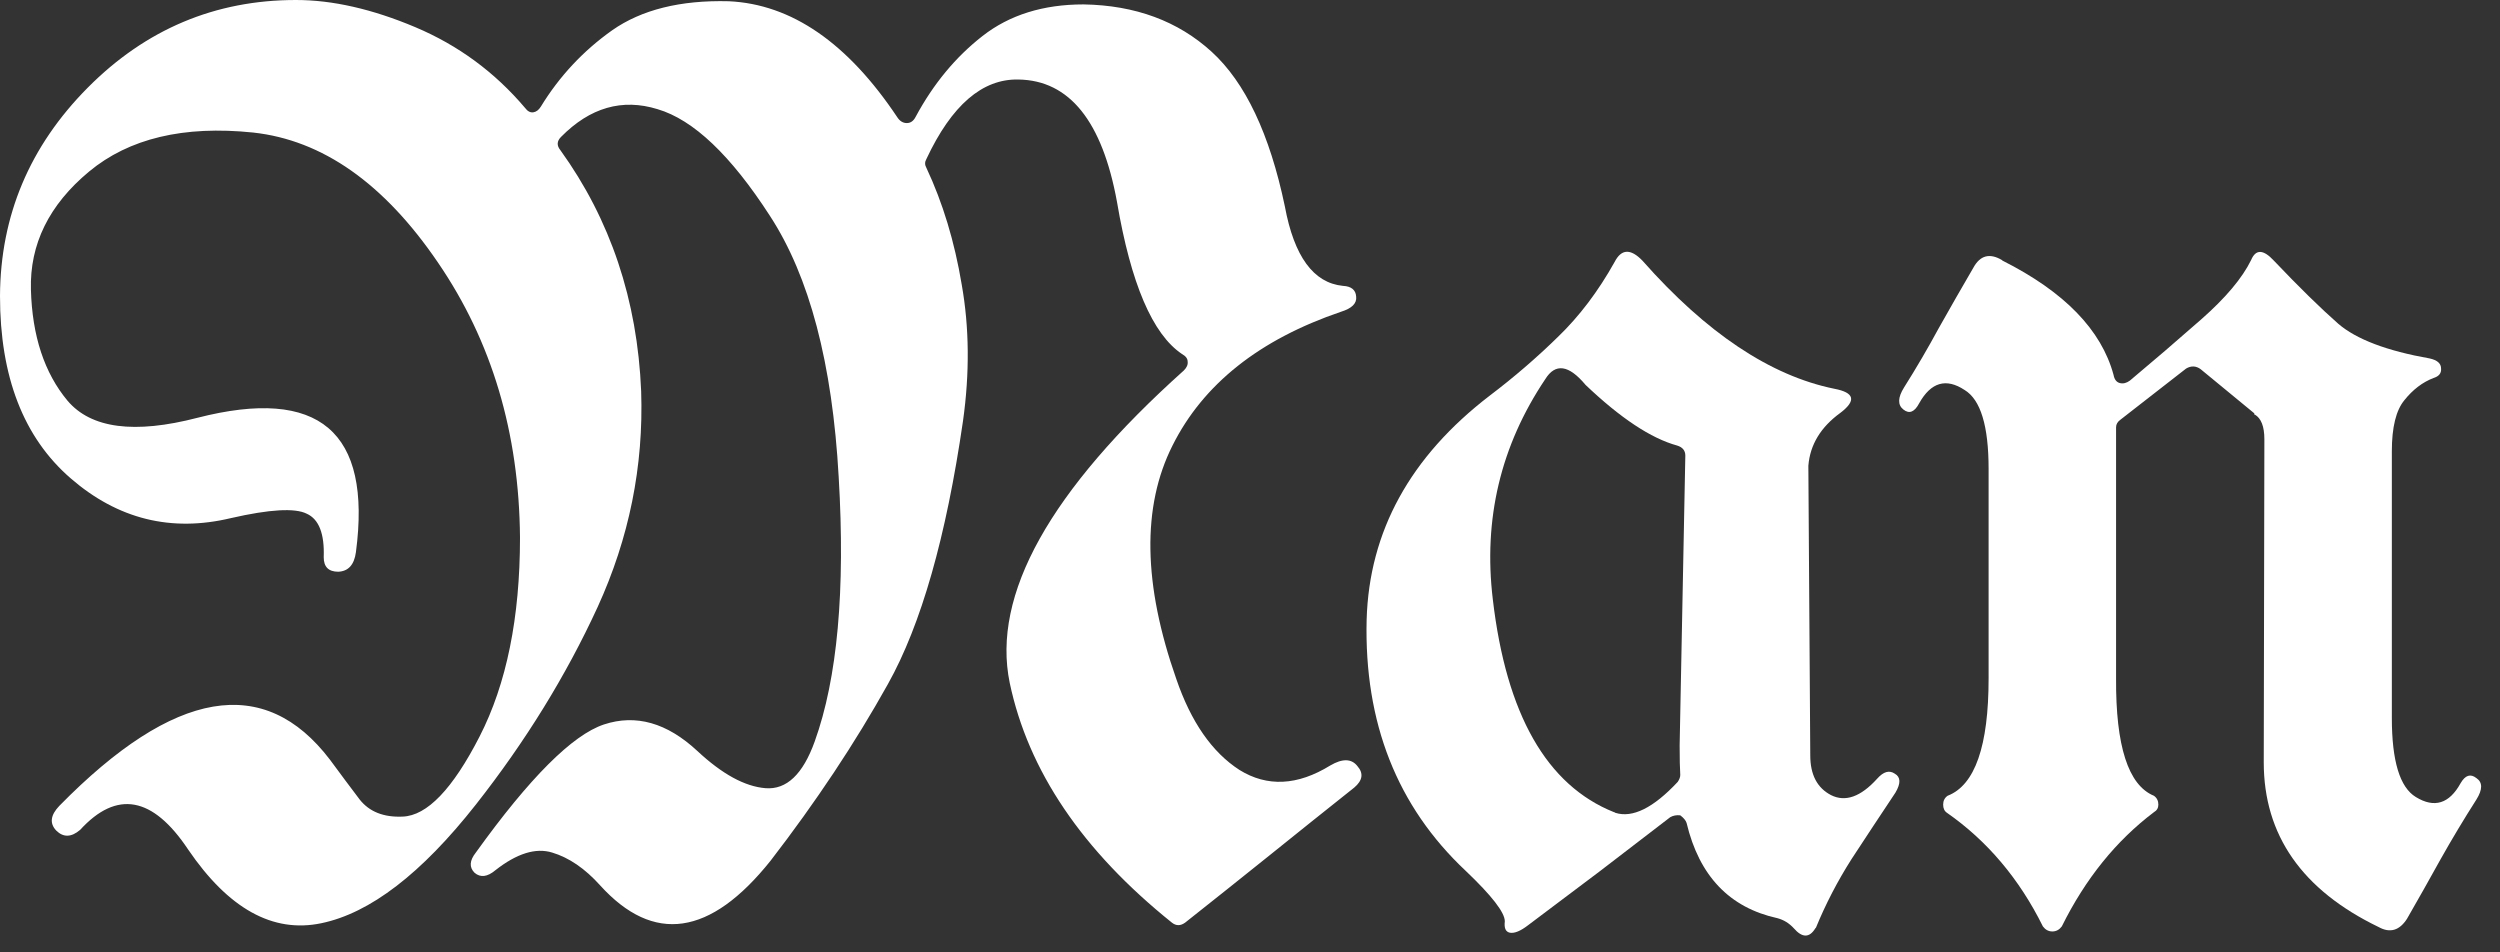
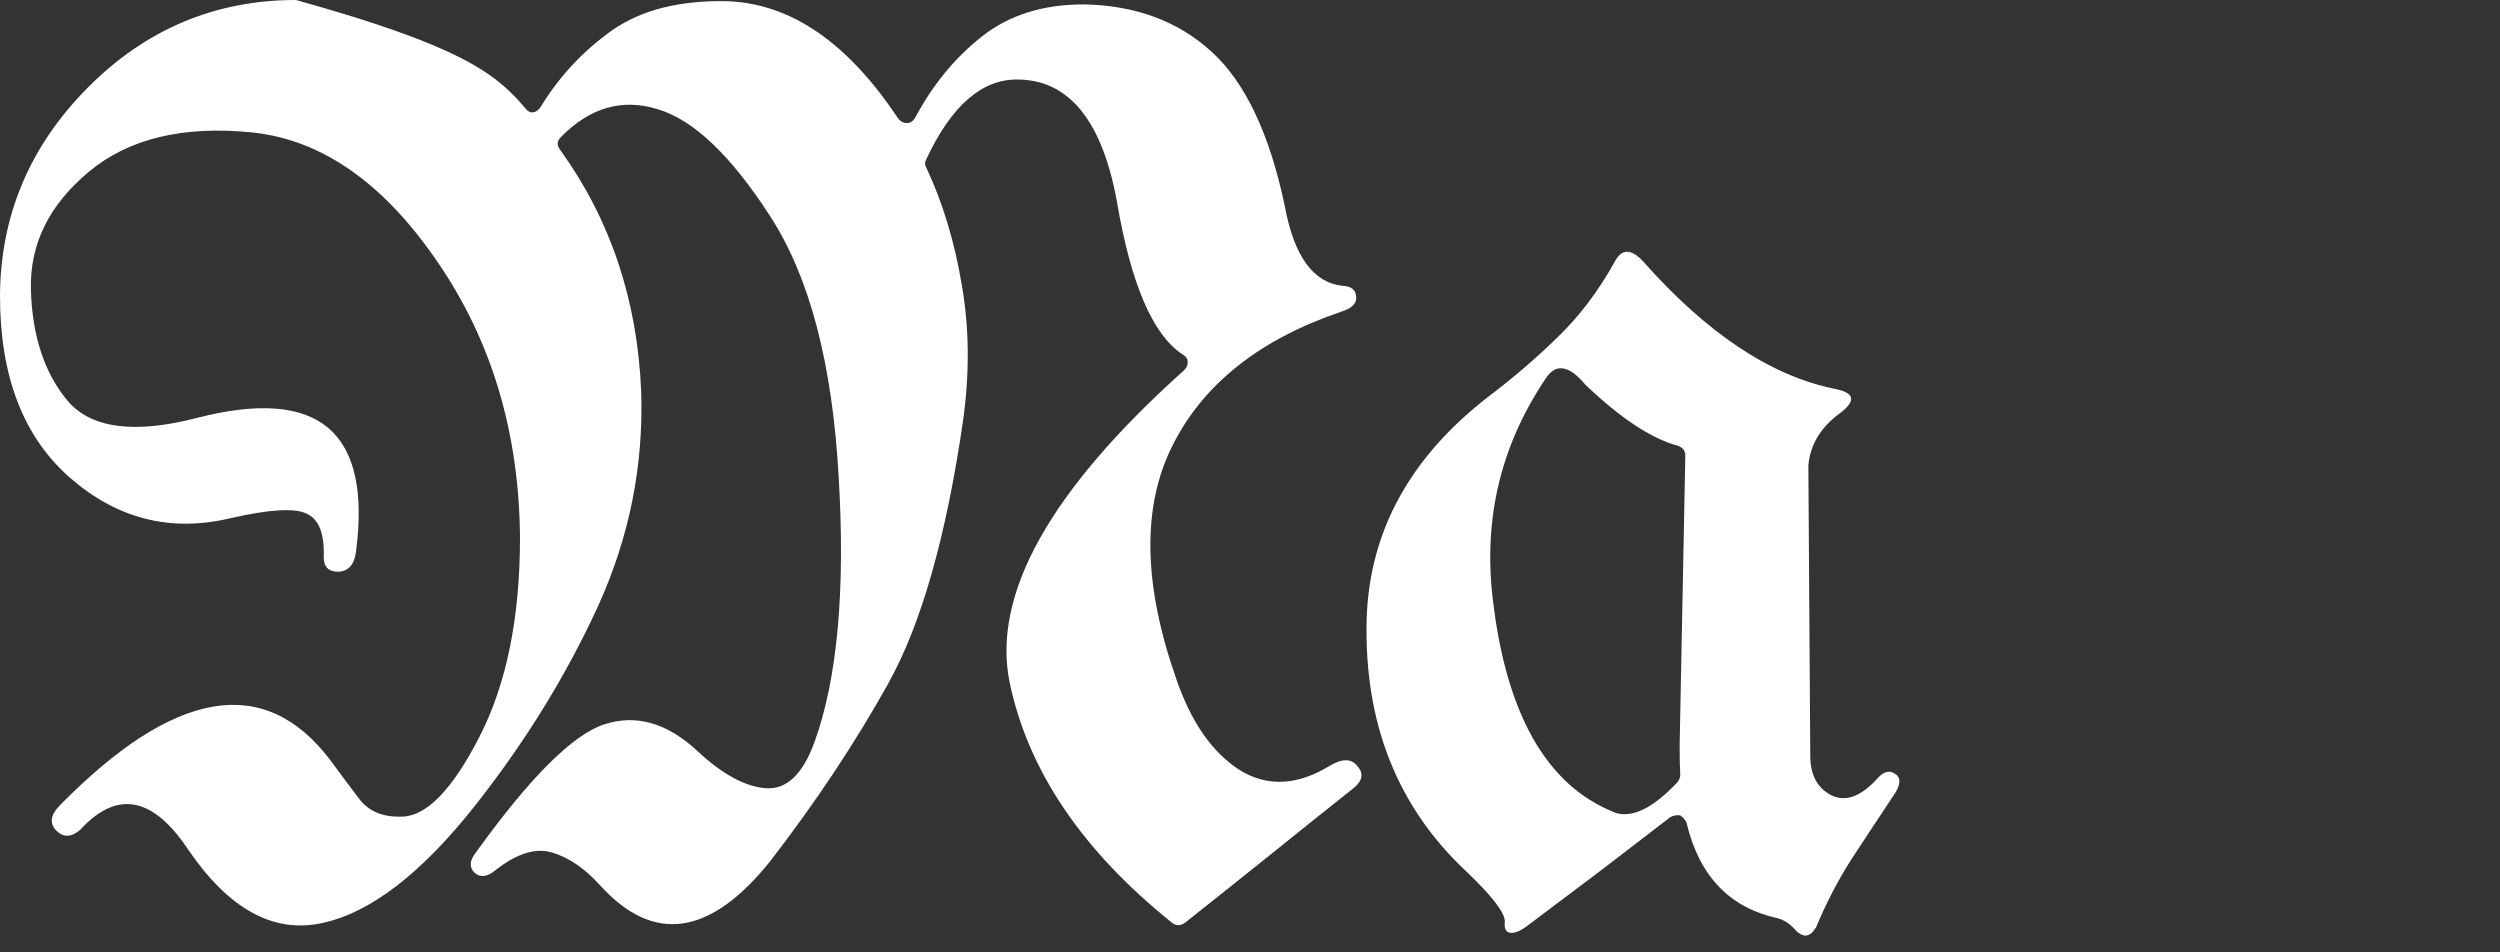
<svg xmlns="http://www.w3.org/2000/svg" fill="none" height="100%" overflow="visible" preserveAspectRatio="none" style="display: block;" viewBox="0 0 84 32" width="100%">
  <rect x="0" y="0" width="84" height="32" fill="#333333" stroke="none" />
  <g id="Man">
-     <path d="M71.1 22.794C71.086 25.07 71.51 26.384 72.372 26.738C72.471 26.808 72.521 26.907 72.521 27.035C72.521 27.148 72.471 27.233 72.372 27.289C71.1 28.25 70.068 29.53 69.277 31.127C69.192 31.24 69.086 31.297 68.959 31.297C68.831 31.297 68.725 31.24 68.641 31.127C67.849 29.53 66.775 28.257 65.418 27.31C65.333 27.254 65.29 27.162 65.29 27.035C65.29 26.907 65.34 26.808 65.439 26.738C66.358 26.384 66.817 25.07 66.817 22.794V15.754C66.817 14.312 66.548 13.429 66.011 13.104C65.389 12.694 64.88 12.842 64.485 13.549C64.329 13.846 64.152 13.917 63.955 13.761C63.757 13.606 63.764 13.358 63.976 13.019C64.386 12.369 64.774 11.704 65.142 11.026C65.524 10.347 65.912 9.669 66.308 8.99C66.534 8.58 66.852 8.496 67.262 8.736L67.284 8.757C69.361 9.803 70.605 11.082 71.015 12.595C71.044 12.751 71.114 12.842 71.227 12.871C71.34 12.899 71.454 12.871 71.567 12.786C72.344 12.136 73.143 11.45 73.963 10.729C74.782 10.008 75.341 9.344 75.638 8.736C75.793 8.368 76.048 8.375 76.401 8.757C77.249 9.648 77.97 10.354 78.564 10.877C79.172 11.4 80.197 11.789 81.638 12.044C81.893 12.1 82.02 12.213 82.02 12.383C82.034 12.538 81.949 12.645 81.766 12.701C81.398 12.842 81.073 13.09 80.79 13.443C80.507 13.782 80.366 14.355 80.366 15.161V24.13C80.366 25.572 80.635 26.455 81.172 26.78C81.794 27.162 82.296 27.006 82.677 26.314C82.833 26.045 83.01 25.989 83.207 26.144C83.419 26.285 83.419 26.526 83.207 26.865C82.783 27.529 82.38 28.201 81.999 28.879C81.631 29.544 81.257 30.208 80.875 30.872C80.621 31.268 80.302 31.36 79.921 31.148C77.348 29.904 76.062 28.059 76.062 25.614L76.083 14.758C76.083 14.334 75.977 14.058 75.765 13.931H75.744V13.888L73.941 12.404C73.786 12.291 73.623 12.284 73.454 12.383L71.249 14.1C71.15 14.171 71.1 14.256 71.1 14.355V22.794Z" fill="white" id="Vector" />
    <path d="M56.118 27.459C55.397 28.01 54.605 28.618 53.743 29.282C52.88 29.933 52.082 30.533 51.347 31.085C51.092 31.282 50.887 31.367 50.732 31.339C50.59 31.311 50.534 31.183 50.562 30.957C50.562 30.66 50.124 30.095 49.248 29.261C46.944 27.098 45.834 24.285 45.919 20.822C46.004 17.854 47.382 15.344 50.053 13.295C50.873 12.673 51.637 12.015 52.343 11.323C53.064 10.63 53.7 9.789 54.252 8.8C54.478 8.361 54.789 8.347 55.185 8.757C57.333 11.188 59.482 12.623 61.631 13.062C62.309 13.189 62.38 13.457 61.843 13.867C61.178 14.348 60.818 14.941 60.761 15.648V15.691L60.825 25.381C60.825 26.031 61.058 26.476 61.525 26.717C62.005 26.957 62.521 26.773 63.072 26.165C63.285 25.925 63.482 25.869 63.666 25.996C63.864 26.109 63.871 26.321 63.687 26.632C63.178 27.395 62.684 28.144 62.203 28.879C61.737 29.614 61.341 30.378 61.016 31.169L60.995 31.191C60.797 31.516 60.556 31.516 60.273 31.191C60.118 31.021 59.934 30.908 59.722 30.851C58.111 30.498 57.093 29.431 56.669 27.65C56.641 27.565 56.57 27.48 56.457 27.395C56.33 27.381 56.217 27.402 56.118 27.459ZM56.351 14.97C55.474 14.729 54.45 14.051 53.276 12.934C52.711 12.256 52.259 12.192 51.919 12.743C50.421 14.977 49.834 17.444 50.159 20.143C50.612 24.003 51.969 26.384 54.23 27.289C54.245 27.289 54.259 27.296 54.273 27.31C54.852 27.494 55.552 27.148 56.372 26.271C56.429 26.186 56.457 26.109 56.457 26.038C56.443 25.826 56.436 25.494 56.436 25.041L56.627 15.309C56.627 15.139 56.535 15.026 56.351 14.97Z" fill="white" id="Vector_2" />
-     <path d="M10.877 18.723C10.906 17.931 10.715 17.444 10.305 17.26C9.909 17.062 9.061 17.111 7.761 17.408C5.753 17.889 3.958 17.444 2.375 16.072C0.792 14.701 0 12.659 0 9.945C0.014 7.245 0.997 4.912 2.947 2.947C4.898 0.982 7.23 0 9.945 0C11.174 0 12.51 0.304 13.952 0.912C15.394 1.52 16.624 2.424 17.642 3.626C17.726 3.739 17.818 3.788 17.917 3.774C18.016 3.76 18.101 3.697 18.172 3.583C18.794 2.566 19.592 1.71 20.568 1.018C21.557 0.325 22.865 0 24.49 0.042C26.596 0.141 28.484 1.442 30.152 3.944C30.236 4.071 30.342 4.135 30.47 4.135C30.597 4.135 30.696 4.064 30.767 3.923C31.36 2.82 32.109 1.915 33.014 1.209C33.919 0.502 35.05 0.148 36.407 0.148C38.145 0.177 39.58 0.707 40.711 1.739C41.842 2.771 42.662 4.502 43.171 6.934C43.482 8.616 44.132 9.506 45.121 9.605C45.404 9.619 45.553 9.74 45.567 9.966C45.595 10.192 45.425 10.361 45.058 10.475C42.316 11.408 40.428 12.906 39.396 14.97C38.364 17.02 38.407 19.635 39.524 22.815C40.018 24.257 40.725 25.275 41.644 25.869C42.577 26.448 43.595 26.399 44.697 25.72C45.107 25.48 45.411 25.487 45.609 25.741C45.821 25.982 45.786 26.222 45.503 26.462C44.542 27.226 43.588 27.989 42.641 28.752C41.708 29.501 40.768 30.251 39.821 31C39.665 31.113 39.517 31.113 39.375 31C36.364 28.582 34.548 25.897 33.926 22.942C33.318 19.988 35.269 16.489 39.778 12.447C39.877 12.348 39.919 12.249 39.905 12.15C39.905 12.051 39.842 11.966 39.715 11.895C38.725 11.231 37.997 9.528 37.531 6.785C37.036 4.071 35.933 2.7 34.223 2.672C33.007 2.643 31.975 3.534 31.127 5.343C31.07 5.442 31.07 5.541 31.127 5.64C31.678 6.813 32.074 8.121 32.314 9.563C32.569 11.005 32.583 12.531 32.357 14.143C31.791 18.044 30.95 20.992 29.834 22.985C28.731 24.964 27.416 26.943 25.89 28.922C23.868 31.452 21.96 31.728 20.165 29.749C19.656 29.183 19.119 28.816 18.553 28.646C18.002 28.477 17.366 28.674 16.645 29.24C16.376 29.466 16.143 29.494 15.945 29.325C15.761 29.141 15.775 28.915 15.988 28.646C17.797 26.13 19.232 24.695 20.292 24.342C21.366 23.988 22.412 24.285 23.43 25.232C24.264 26.01 25.027 26.427 25.72 26.483C26.427 26.54 26.978 26.017 27.374 24.914C28.137 22.794 28.406 19.832 28.18 16.03C27.968 12.213 27.197 9.287 25.869 7.252C24.554 5.216 23.296 4.022 22.094 3.668C20.907 3.301 19.825 3.612 18.85 4.601C18.709 4.743 18.702 4.891 18.829 5.046C20.511 7.379 21.416 10.079 21.543 13.146C21.628 15.662 21.14 18.08 20.08 20.398C19.02 22.702 17.656 24.914 15.988 27.035C14.164 29.353 12.432 30.682 10.793 31.021C9.167 31.36 7.676 30.533 6.319 28.54C5.131 26.759 3.923 26.54 2.693 27.883C2.396 28.137 2.127 28.144 1.887 27.904C1.661 27.664 1.696 27.388 1.993 27.077C5.852 23.147 8.884 22.631 11.089 25.529C11.443 26.01 11.775 26.455 12.086 26.865C12.411 27.275 12.892 27.466 13.528 27.438C14.348 27.409 15.21 26.512 16.115 24.745C17.02 22.978 17.472 20.751 17.472 18.066C17.444 14.546 16.525 11.464 14.715 8.821C12.906 6.163 10.835 4.707 8.503 4.453C6.17 4.212 4.333 4.651 2.99 5.767C1.647 6.884 0.997 8.206 1.039 9.732C1.081 11.287 1.491 12.531 2.269 13.464C3.06 14.397 4.516 14.588 6.637 14.037C10.722 12.991 12.496 14.496 11.959 18.553C11.902 18.977 11.704 19.196 11.365 19.21C11.04 19.21 10.877 19.048 10.877 18.723Z" fill="white" id="Vector_3" />
+     <path d="M10.877 18.723C10.906 17.931 10.715 17.444 10.305 17.26C9.909 17.062 9.061 17.111 7.761 17.408C5.753 17.889 3.958 17.444 2.375 16.072C0.792 14.701 0 12.659 0 9.945C0.014 7.245 0.997 4.912 2.947 2.947C4.898 0.982 7.23 0 9.945 0C15.394 1.52 16.624 2.424 17.642 3.626C17.726 3.739 17.818 3.788 17.917 3.774C18.016 3.76 18.101 3.697 18.172 3.583C18.794 2.566 19.592 1.71 20.568 1.018C21.557 0.325 22.865 0 24.49 0.042C26.596 0.141 28.484 1.442 30.152 3.944C30.236 4.071 30.342 4.135 30.47 4.135C30.597 4.135 30.696 4.064 30.767 3.923C31.36 2.82 32.109 1.915 33.014 1.209C33.919 0.502 35.05 0.148 36.407 0.148C38.145 0.177 39.58 0.707 40.711 1.739C41.842 2.771 42.662 4.502 43.171 6.934C43.482 8.616 44.132 9.506 45.121 9.605C45.404 9.619 45.553 9.74 45.567 9.966C45.595 10.192 45.425 10.361 45.058 10.475C42.316 11.408 40.428 12.906 39.396 14.97C38.364 17.02 38.407 19.635 39.524 22.815C40.018 24.257 40.725 25.275 41.644 25.869C42.577 26.448 43.595 26.399 44.697 25.72C45.107 25.48 45.411 25.487 45.609 25.741C45.821 25.982 45.786 26.222 45.503 26.462C44.542 27.226 43.588 27.989 42.641 28.752C41.708 29.501 40.768 30.251 39.821 31C39.665 31.113 39.517 31.113 39.375 31C36.364 28.582 34.548 25.897 33.926 22.942C33.318 19.988 35.269 16.489 39.778 12.447C39.877 12.348 39.919 12.249 39.905 12.15C39.905 12.051 39.842 11.966 39.715 11.895C38.725 11.231 37.997 9.528 37.531 6.785C37.036 4.071 35.933 2.7 34.223 2.672C33.007 2.643 31.975 3.534 31.127 5.343C31.07 5.442 31.07 5.541 31.127 5.64C31.678 6.813 32.074 8.121 32.314 9.563C32.569 11.005 32.583 12.531 32.357 14.143C31.791 18.044 30.95 20.992 29.834 22.985C28.731 24.964 27.416 26.943 25.89 28.922C23.868 31.452 21.96 31.728 20.165 29.749C19.656 29.183 19.119 28.816 18.553 28.646C18.002 28.477 17.366 28.674 16.645 29.24C16.376 29.466 16.143 29.494 15.945 29.325C15.761 29.141 15.775 28.915 15.988 28.646C17.797 26.13 19.232 24.695 20.292 24.342C21.366 23.988 22.412 24.285 23.43 25.232C24.264 26.01 25.027 26.427 25.72 26.483C26.427 26.54 26.978 26.017 27.374 24.914C28.137 22.794 28.406 19.832 28.18 16.03C27.968 12.213 27.197 9.287 25.869 7.252C24.554 5.216 23.296 4.022 22.094 3.668C20.907 3.301 19.825 3.612 18.85 4.601C18.709 4.743 18.702 4.891 18.829 5.046C20.511 7.379 21.416 10.079 21.543 13.146C21.628 15.662 21.14 18.08 20.08 20.398C19.02 22.702 17.656 24.914 15.988 27.035C14.164 29.353 12.432 30.682 10.793 31.021C9.167 31.36 7.676 30.533 6.319 28.54C5.131 26.759 3.923 26.54 2.693 27.883C2.396 28.137 2.127 28.144 1.887 27.904C1.661 27.664 1.696 27.388 1.993 27.077C5.852 23.147 8.884 22.631 11.089 25.529C11.443 26.01 11.775 26.455 12.086 26.865C12.411 27.275 12.892 27.466 13.528 27.438C14.348 27.409 15.21 26.512 16.115 24.745C17.02 22.978 17.472 20.751 17.472 18.066C17.444 14.546 16.525 11.464 14.715 8.821C12.906 6.163 10.835 4.707 8.503 4.453C6.17 4.212 4.333 4.651 2.99 5.767C1.647 6.884 0.997 8.206 1.039 9.732C1.081 11.287 1.491 12.531 2.269 13.464C3.06 14.397 4.516 14.588 6.637 14.037C10.722 12.991 12.496 14.496 11.959 18.553C11.902 18.977 11.704 19.196 11.365 19.21C11.04 19.21 10.877 19.048 10.877 18.723Z" fill="white" id="Vector_3" />
  </g>
</svg>